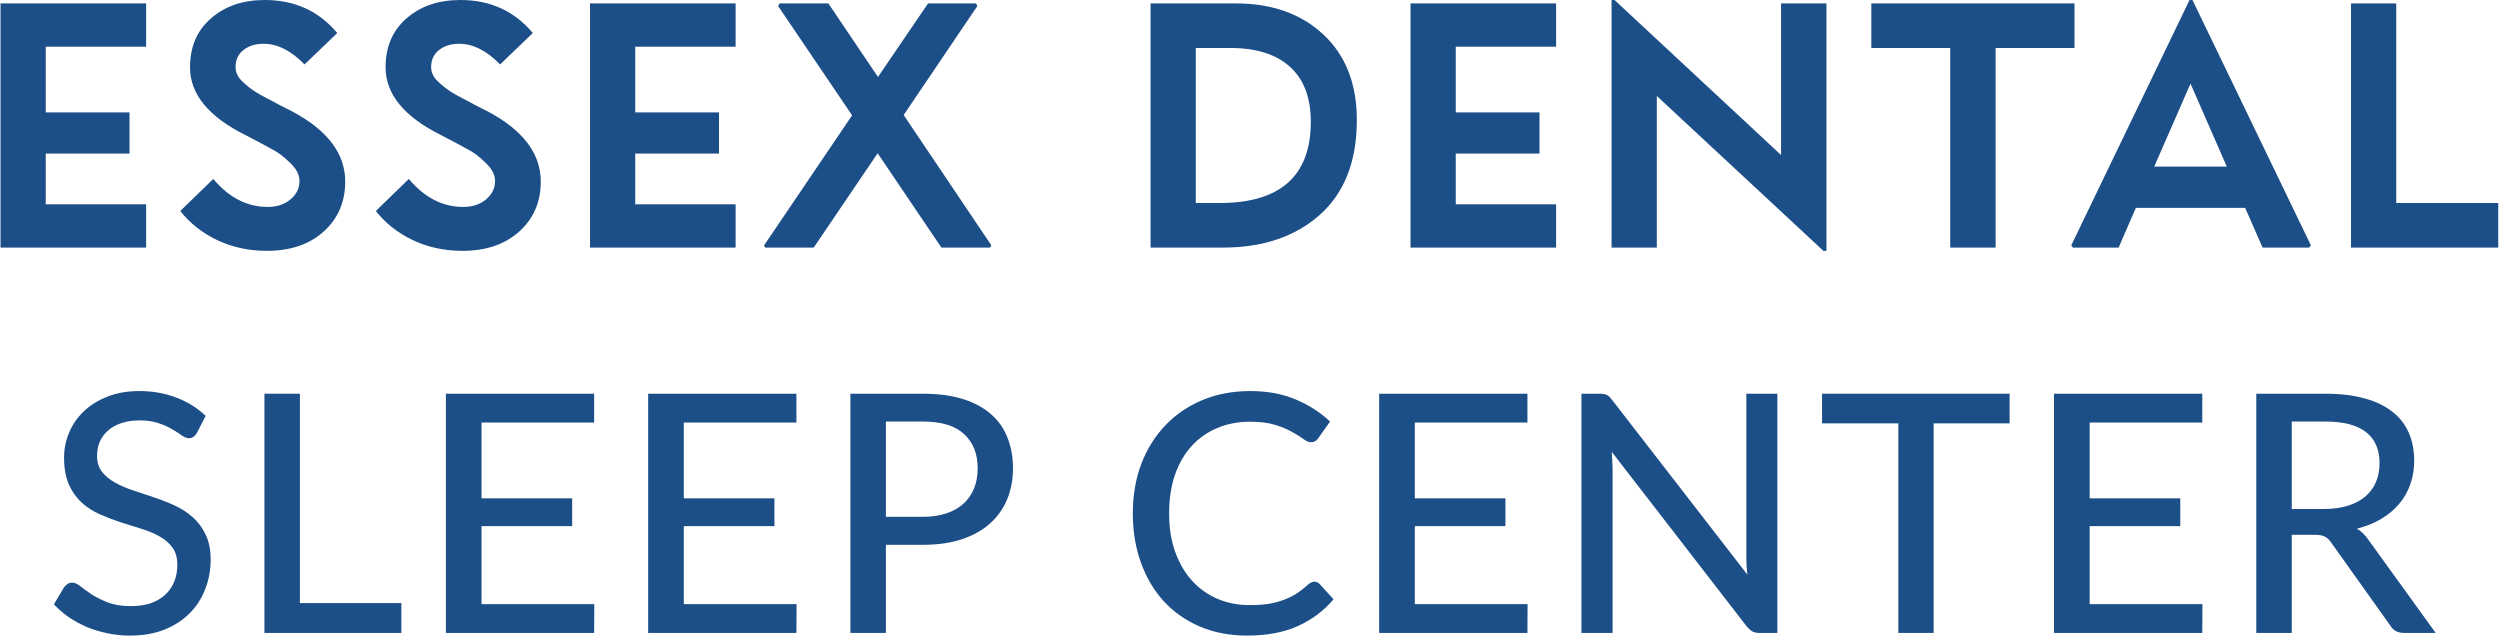
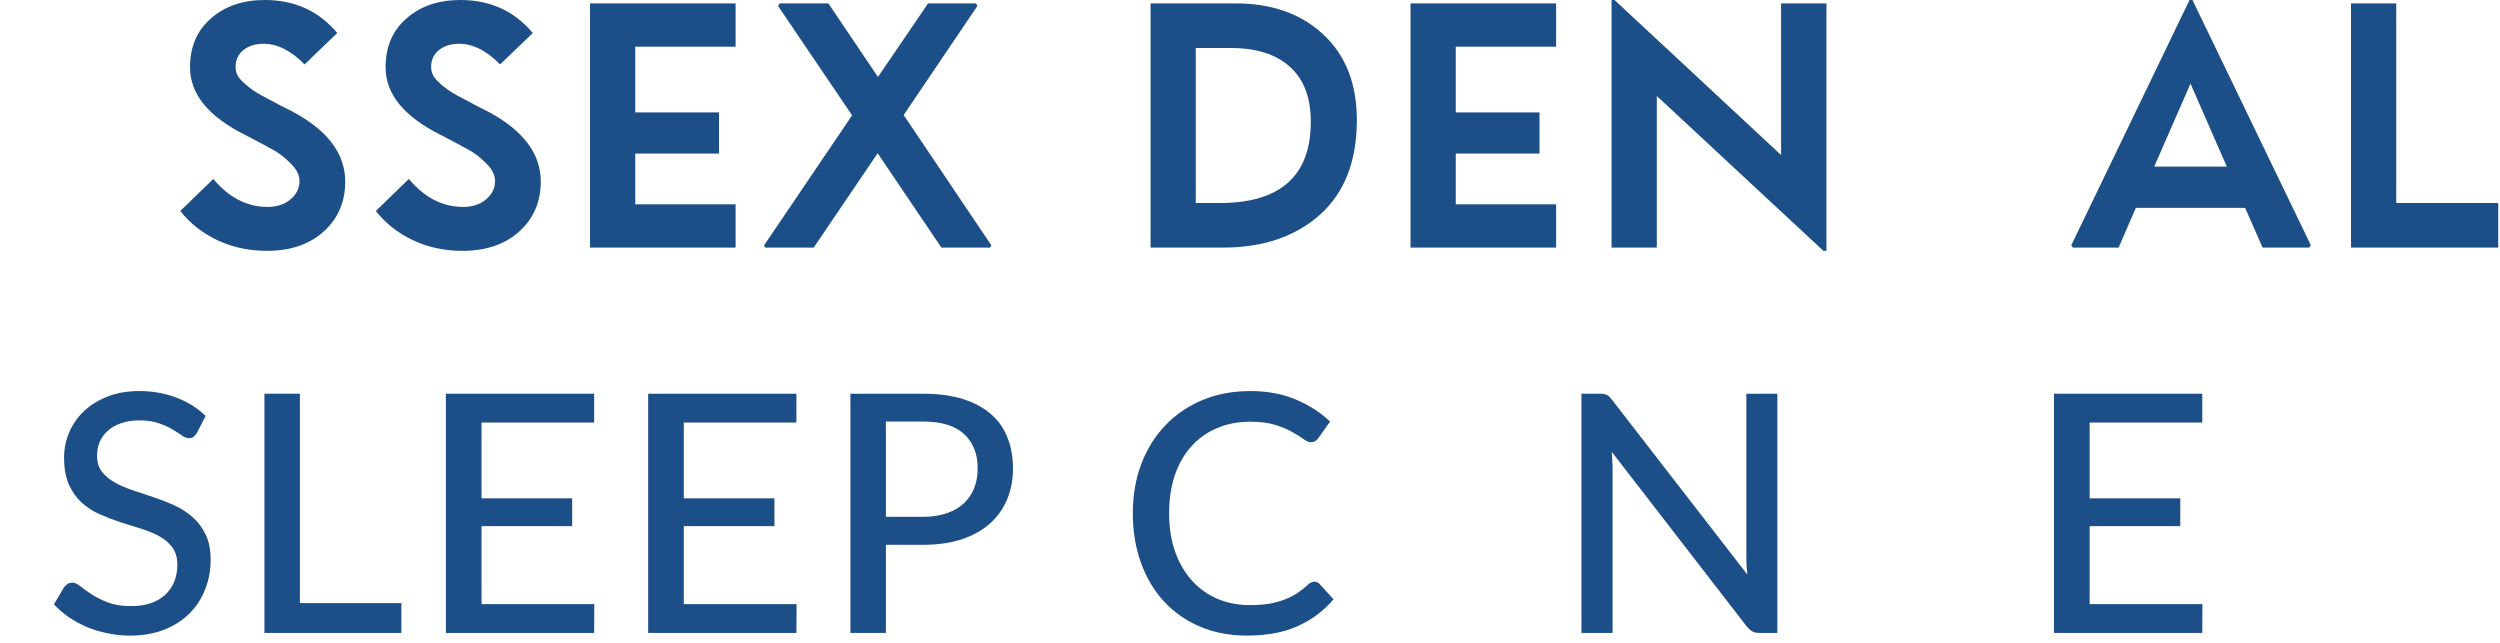
<svg xmlns="http://www.w3.org/2000/svg" width="140" height="36" viewBox="0 0 140 36" fill="none">
  <g clip-path="url(#clip0_255_2)">
    <path d="M139.902 11.369V13.865H131.657V0.191H134.19V11.369H139.902Z" fill="#1C4E88" />
    <path d="M122.614 0H122.778L129.41 13.738L129.309 13.865H126.705L125.729 11.642H119.607L118.642 13.865H116.082L115.991 13.738L122.614 0ZM122.668 4.683L120.637 9.328H124.7L122.668 4.683Z" fill="#1C4E88" />
-     <path d="M111.754 13.865H109.212V2.687H104.794V0.191H116.172V2.687H111.754V13.865Z" fill="#1C4E88" />
    <path d="M92.781 13.865H90.248V0H90.412L99.74 8.682V0.191H102.282V14.047H102.109L92.781 5.375V13.865Z" fill="#1C4E88" />
    <path d="M87.142 11.442V13.865H78.989V0.191H87.142V2.615H81.522V6.295H86.213V8.6H81.522V11.442H87.142Z" fill="#1C4E88" />
    <path d="M68.477 13.865H64.432V0.191H69.205C71.222 0.191 72.852 0.768 74.097 1.922C75.354 3.088 75.983 4.689 75.983 6.723C75.983 9.031 75.29 10.801 73.906 12.034C72.527 13.255 70.717 13.865 68.477 13.865ZM68.904 2.687H66.964V11.369H68.294C71.701 11.369 73.405 9.851 73.405 6.814C73.405 5.466 73.016 4.443 72.239 3.744C71.468 3.04 70.356 2.687 68.904 2.687Z" fill="#1C4E88" />
    <path d="M42.789 13.738L47.718 6.459L43.573 0.337L43.664 0.191H46.388L49.166 4.309L51.972 0.191H54.659L54.732 0.337L50.605 6.441L55.515 13.738L55.443 13.865H52.719L49.148 8.582L45.568 13.865H42.844L42.789 13.738Z" fill="#1C4E88" />
    <path d="M41.194 11.442V13.865H33.041V0.191H41.194V2.615H35.574V6.295H40.265V8.6H35.574V11.442H41.194Z" fill="#1C4E88" />
    <path d="M21.593 3.771C21.593 2.618 21.984 1.704 22.767 1.029C23.545 0.343 24.55 0 25.783 0C27.453 0 28.804 0.616 29.837 1.849L28.006 3.608C27.253 2.836 26.488 2.451 25.71 2.451C25.255 2.451 24.878 2.569 24.58 2.806C24.289 3.037 24.143 3.352 24.143 3.753C24.143 4.039 24.256 4.294 24.48 4.518C24.741 4.78 25.027 5.004 25.337 5.193C25.494 5.29 25.692 5.399 25.929 5.521C26.172 5.642 26.393 5.76 26.594 5.876L27.331 6.249C29.299 7.3 30.283 8.606 30.283 10.166C30.283 11.302 29.885 12.232 29.09 12.954C28.288 13.683 27.225 14.047 25.901 14.047C24.887 14.047 23.958 13.847 23.114 13.446C22.276 13.045 21.586 12.502 21.046 11.815L22.895 10.021C23.77 11.065 24.784 11.588 25.938 11.588C26.454 11.588 26.879 11.448 27.213 11.169C27.553 10.889 27.723 10.543 27.723 10.13C27.723 9.79 27.55 9.456 27.204 9.128C26.852 8.776 26.515 8.521 26.193 8.363C25.847 8.169 25.358 7.907 24.726 7.579C22.637 6.547 21.593 5.278 21.593 3.771Z" fill="#1C4E88" />
    <path d="M10.641 3.771C10.641 2.618 11.033 1.704 11.816 1.029C12.594 0.343 13.599 0 14.832 0C16.502 0 17.853 0.616 18.886 1.849L17.055 3.608C16.302 2.836 15.536 2.451 14.759 2.451C14.303 2.451 13.927 2.569 13.629 2.806C13.338 3.037 13.192 3.352 13.192 3.753C13.192 4.039 13.304 4.294 13.529 4.518C13.79 4.78 14.076 5.004 14.386 5.193C14.543 5.29 14.741 5.399 14.978 5.521C15.22 5.642 15.442 5.76 15.643 5.876L16.381 6.249C18.348 7.3 19.332 8.606 19.332 10.166C19.332 11.302 18.934 12.232 18.139 12.954C17.337 13.683 16.274 14.047 14.95 14.047C13.936 14.047 13.007 13.847 12.163 13.446C11.325 13.045 10.635 12.502 10.095 11.815L11.944 10.021C12.819 11.065 13.833 11.588 14.987 11.588C15.503 11.588 15.928 11.448 16.262 11.169C16.602 10.889 16.772 10.543 16.772 10.13C16.772 9.79 16.599 9.456 16.253 9.128C15.901 8.776 15.564 8.521 15.242 8.363C14.896 8.169 14.407 7.907 13.775 7.579C11.686 6.547 10.641 5.278 10.641 3.771Z" fill="#1C4E88" />
-     <path d="M8.183 11.442V13.865H0.029V0.191H8.183V2.615H2.562V6.295H7.253V8.6H2.562V11.442H8.183Z" fill="#1C4E88" />
-     <path d="M130.148 28.503C130.658 28.503 131.106 28.441 131.491 28.317C131.883 28.192 132.209 28.018 132.471 27.794C132.732 27.564 132.928 27.294 133.059 26.983C133.19 26.666 133.254 26.317 133.254 25.938C133.254 25.167 132.999 24.585 132.49 24.193C131.986 23.802 131.228 23.606 130.215 23.606H128.339V28.503H130.148ZM136.398 35.444H134.626C134.272 35.444 134.014 35.304 133.851 35.024L130.541 30.378C130.434 30.223 130.319 30.114 130.196 30.052C130.071 29.983 129.884 29.949 129.636 29.949H128.339V35.444H126.352V22.048H130.215C131.078 22.048 131.821 22.138 132.443 22.318C133.072 22.492 133.588 22.744 133.991 23.074C134.403 23.397 134.703 23.789 134.896 24.249C135.096 24.709 135.195 25.226 135.195 25.798C135.195 26.264 135.124 26.703 134.981 27.113C134.837 27.524 134.626 27.894 134.347 28.223C134.072 28.547 133.737 28.827 133.339 29.063C132.941 29.299 132.49 29.48 131.986 29.604C132.235 29.753 132.45 29.962 132.63 30.229L136.398 35.444Z" fill="#1C4E88" />
    <path d="M123.336 33.83L123.327 35.444H115.024V22.048H123.327V23.662H117.021V27.906H122.095V29.464H117.021V33.83H123.336Z" fill="#1C4E88" />
-     <path d="M112.538 23.708H108.284V35.444H106.307V23.708H102.034V22.048H112.538V23.708Z" fill="#1C4E88" />
    <path d="M99.531 22.048V35.444H98.523C98.368 35.444 98.237 35.416 98.132 35.359C98.032 35.304 97.93 35.213 97.824 35.089L90.258 25.303C90.271 25.471 90.28 25.636 90.286 25.798C90.299 25.959 90.305 26.112 90.305 26.255V35.444H88.561V22.048H89.587C89.761 22.048 89.891 22.07 89.978 22.113C90.066 22.151 90.162 22.241 90.268 22.384L97.852 32.178C97.833 31.998 97.817 31.824 97.805 31.656C97.799 31.482 97.796 31.32 97.796 31.171V22.048H99.531Z" fill="#1C4E88" />
-     <path d="M85.545 33.83L85.536 35.444H77.233V22.048H85.536V23.662H79.23V27.906H84.304V29.464H79.23V33.83H85.545Z" fill="#1C4E88" />
    <path d="M73.605 32.571C73.717 32.571 73.814 32.615 73.895 32.702L74.678 33.56C74.131 34.207 73.462 34.707 72.673 35.062C71.889 35.416 70.944 35.593 69.837 35.593C68.867 35.593 67.987 35.425 67.197 35.09C66.413 34.754 65.741 34.284 65.182 33.681C64.628 33.078 64.199 32.356 63.895 31.517C63.59 30.677 63.438 29.754 63.438 28.747C63.438 27.739 63.596 26.815 63.913 25.976C64.236 25.136 64.687 24.415 65.266 23.812C65.844 23.208 66.534 22.739 67.337 22.403C68.145 22.067 69.037 21.899 70.014 21.899C70.966 21.899 71.811 22.055 72.551 22.366C73.291 22.677 73.935 23.09 74.482 23.607L73.829 24.53C73.786 24.598 73.73 24.654 73.661 24.698C73.599 24.741 73.515 24.763 73.409 24.763C73.291 24.763 73.151 24.704 72.99 24.586C72.834 24.468 72.626 24.337 72.365 24.194C72.11 24.045 71.793 23.911 71.413 23.793C71.034 23.675 70.561 23.616 69.995 23.616C69.33 23.616 68.72 23.734 68.167 23.97C67.613 24.2 67.134 24.536 66.73 24.978C66.332 25.413 66.021 25.951 65.798 26.591C65.58 27.226 65.471 27.944 65.471 28.747C65.471 29.561 65.586 30.286 65.816 30.92C66.046 31.554 66.363 32.092 66.768 32.534C67.172 32.975 67.648 33.311 68.195 33.541C68.742 33.771 69.333 33.886 69.967 33.886C70.353 33.886 70.698 33.865 71.003 33.821C71.314 33.771 71.597 33.7 71.852 33.606C72.113 33.513 72.359 33.395 72.589 33.252C72.819 33.103 73.046 32.926 73.27 32.72C73.319 32.677 73.372 32.643 73.428 32.618C73.484 32.587 73.543 32.571 73.605 32.571Z" fill="#1C4E88" />
    <path d="M51.681 28.942C52.185 28.942 52.626 28.876 53.006 28.746C53.391 28.615 53.711 28.432 53.966 28.195C54.228 27.953 54.423 27.667 54.554 27.337C54.685 27.001 54.75 26.631 54.75 26.227C54.75 25.412 54.495 24.772 53.985 24.305C53.481 23.839 52.713 23.606 51.681 23.606H49.61V28.942H51.681ZM51.681 22.048C52.539 22.048 53.285 22.147 53.92 22.346C54.554 22.545 55.08 22.828 55.496 23.195C55.913 23.556 56.221 23.994 56.42 24.511C56.625 25.027 56.728 25.599 56.728 26.227C56.728 26.855 56.619 27.433 56.401 27.962C56.184 28.484 55.863 28.935 55.44 29.315C55.017 29.694 54.489 29.989 53.855 30.201C53.226 30.406 52.502 30.509 51.681 30.509H49.61V35.444H47.623V22.048H51.681Z" fill="#1C4E88" />
    <path d="M44.608 33.83L44.599 35.444H36.297V22.048H44.599V23.662H38.293V27.906H43.368V29.464H38.293V33.83H44.608Z" fill="#1C4E88" />
    <path d="M33.281 33.83L33.272 35.444H24.97V22.048H33.272V23.662H26.966V27.906H32.041V29.464H26.966V33.83H33.281Z" fill="#1C4E88" />
    <path d="M22.476 33.774V35.444H14.808V22.048H16.794V33.774H22.476Z" fill="#1C4E88" />
    <path d="M11.032 24.232C10.97 24.337 10.904 24.415 10.836 24.465C10.767 24.514 10.68 24.539 10.575 24.539C10.463 24.539 10.335 24.489 10.192 24.39C10.049 24.284 9.869 24.169 9.651 24.045C9.44 23.914 9.185 23.799 8.886 23.7C8.588 23.594 8.23 23.541 7.813 23.541C7.422 23.541 7.076 23.594 6.778 23.7C6.486 23.799 6.24 23.939 6.041 24.119C5.842 24.294 5.69 24.502 5.584 24.745C5.484 24.981 5.435 25.239 5.435 25.519C5.435 25.88 5.525 26.178 5.705 26.414C5.892 26.651 6.134 26.853 6.433 27.021C6.731 27.189 7.07 27.335 7.45 27.459C7.829 27.584 8.218 27.714 8.616 27.851C9.014 27.982 9.402 28.134 9.782 28.308C10.161 28.482 10.5 28.703 10.799 28.97C11.097 29.232 11.336 29.555 11.517 29.941C11.703 30.32 11.797 30.786 11.797 31.34C11.797 31.93 11.694 32.484 11.489 33C11.29 33.516 10.998 33.967 10.612 34.353C10.226 34.738 9.751 35.043 9.185 35.267C8.625 35.485 7.988 35.594 7.272 35.594C6.843 35.594 6.427 35.55 6.022 35.463C5.618 35.382 5.236 35.267 4.875 35.118C4.514 34.962 4.175 34.779 3.858 34.567C3.547 34.35 3.267 34.107 3.019 33.84L3.588 32.888C3.644 32.814 3.709 32.751 3.783 32.702C3.864 32.652 3.954 32.627 4.054 32.627C4.185 32.627 4.334 32.695 4.502 32.832C4.676 32.969 4.887 33.121 5.136 33.289C5.391 33.451 5.693 33.6 6.041 33.737C6.395 33.874 6.825 33.942 7.328 33.942C7.739 33.942 8.106 33.89 8.429 33.784C8.752 33.672 9.023 33.516 9.241 33.317C9.464 33.112 9.636 32.867 9.754 32.58C9.872 32.294 9.931 31.977 9.931 31.629C9.931 31.237 9.841 30.917 9.66 30.668C9.48 30.419 9.241 30.211 8.942 30.043C8.644 29.875 8.305 29.732 7.925 29.614C7.546 29.496 7.157 29.375 6.759 29.25C6.361 29.119 5.973 28.97 5.593 28.802C5.214 28.635 4.875 28.417 4.576 28.149C4.278 27.876 4.038 27.537 3.858 27.133C3.678 26.722 3.588 26.218 3.588 25.622C3.588 25.142 3.681 24.679 3.867 24.232C4.054 23.784 4.325 23.389 4.679 23.047C5.04 22.698 5.481 22.422 6.004 22.217C6.526 22.005 7.123 21.899 7.795 21.899C8.547 21.899 9.238 22.021 9.866 22.263C10.5 22.5 11.05 22.842 11.517 23.289L11.032 24.232Z" fill="#1C4E88" />
  </g>
  <defs>
    <clipPath id="clip0_255_2">
      <rect width="140" height="35.593" fill="white" />
    </clipPath>
  </defs>
</svg>